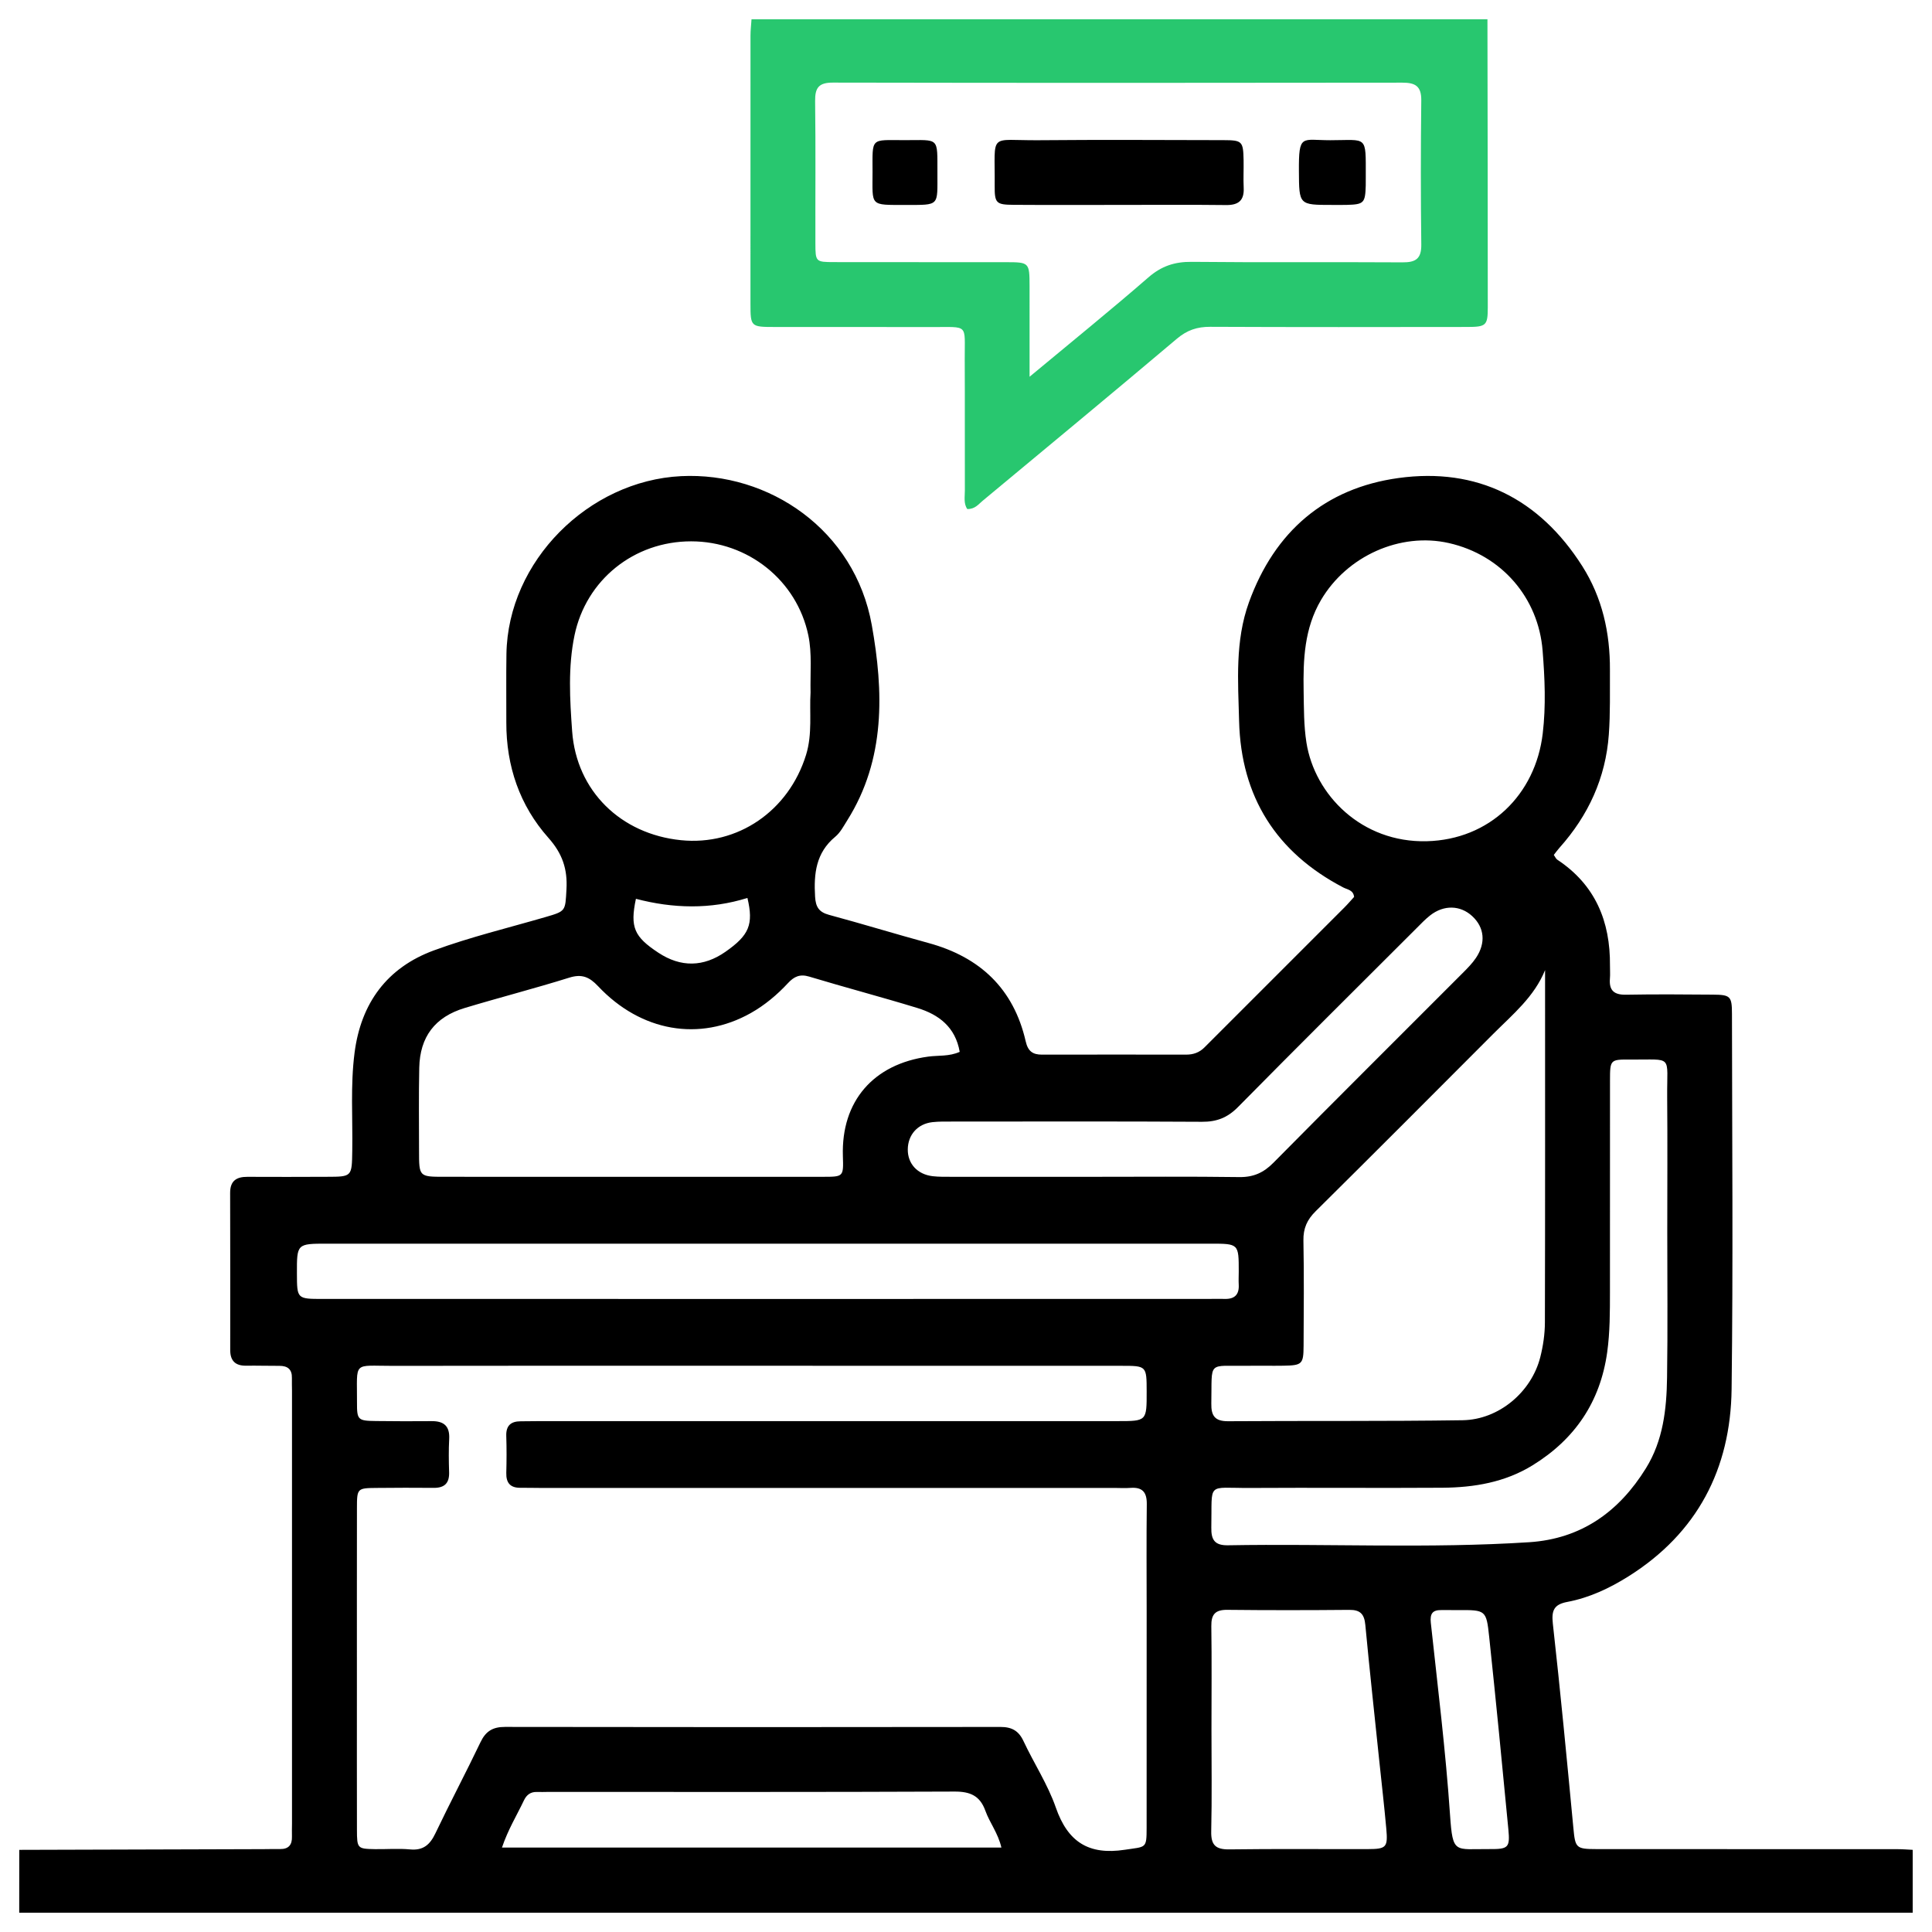
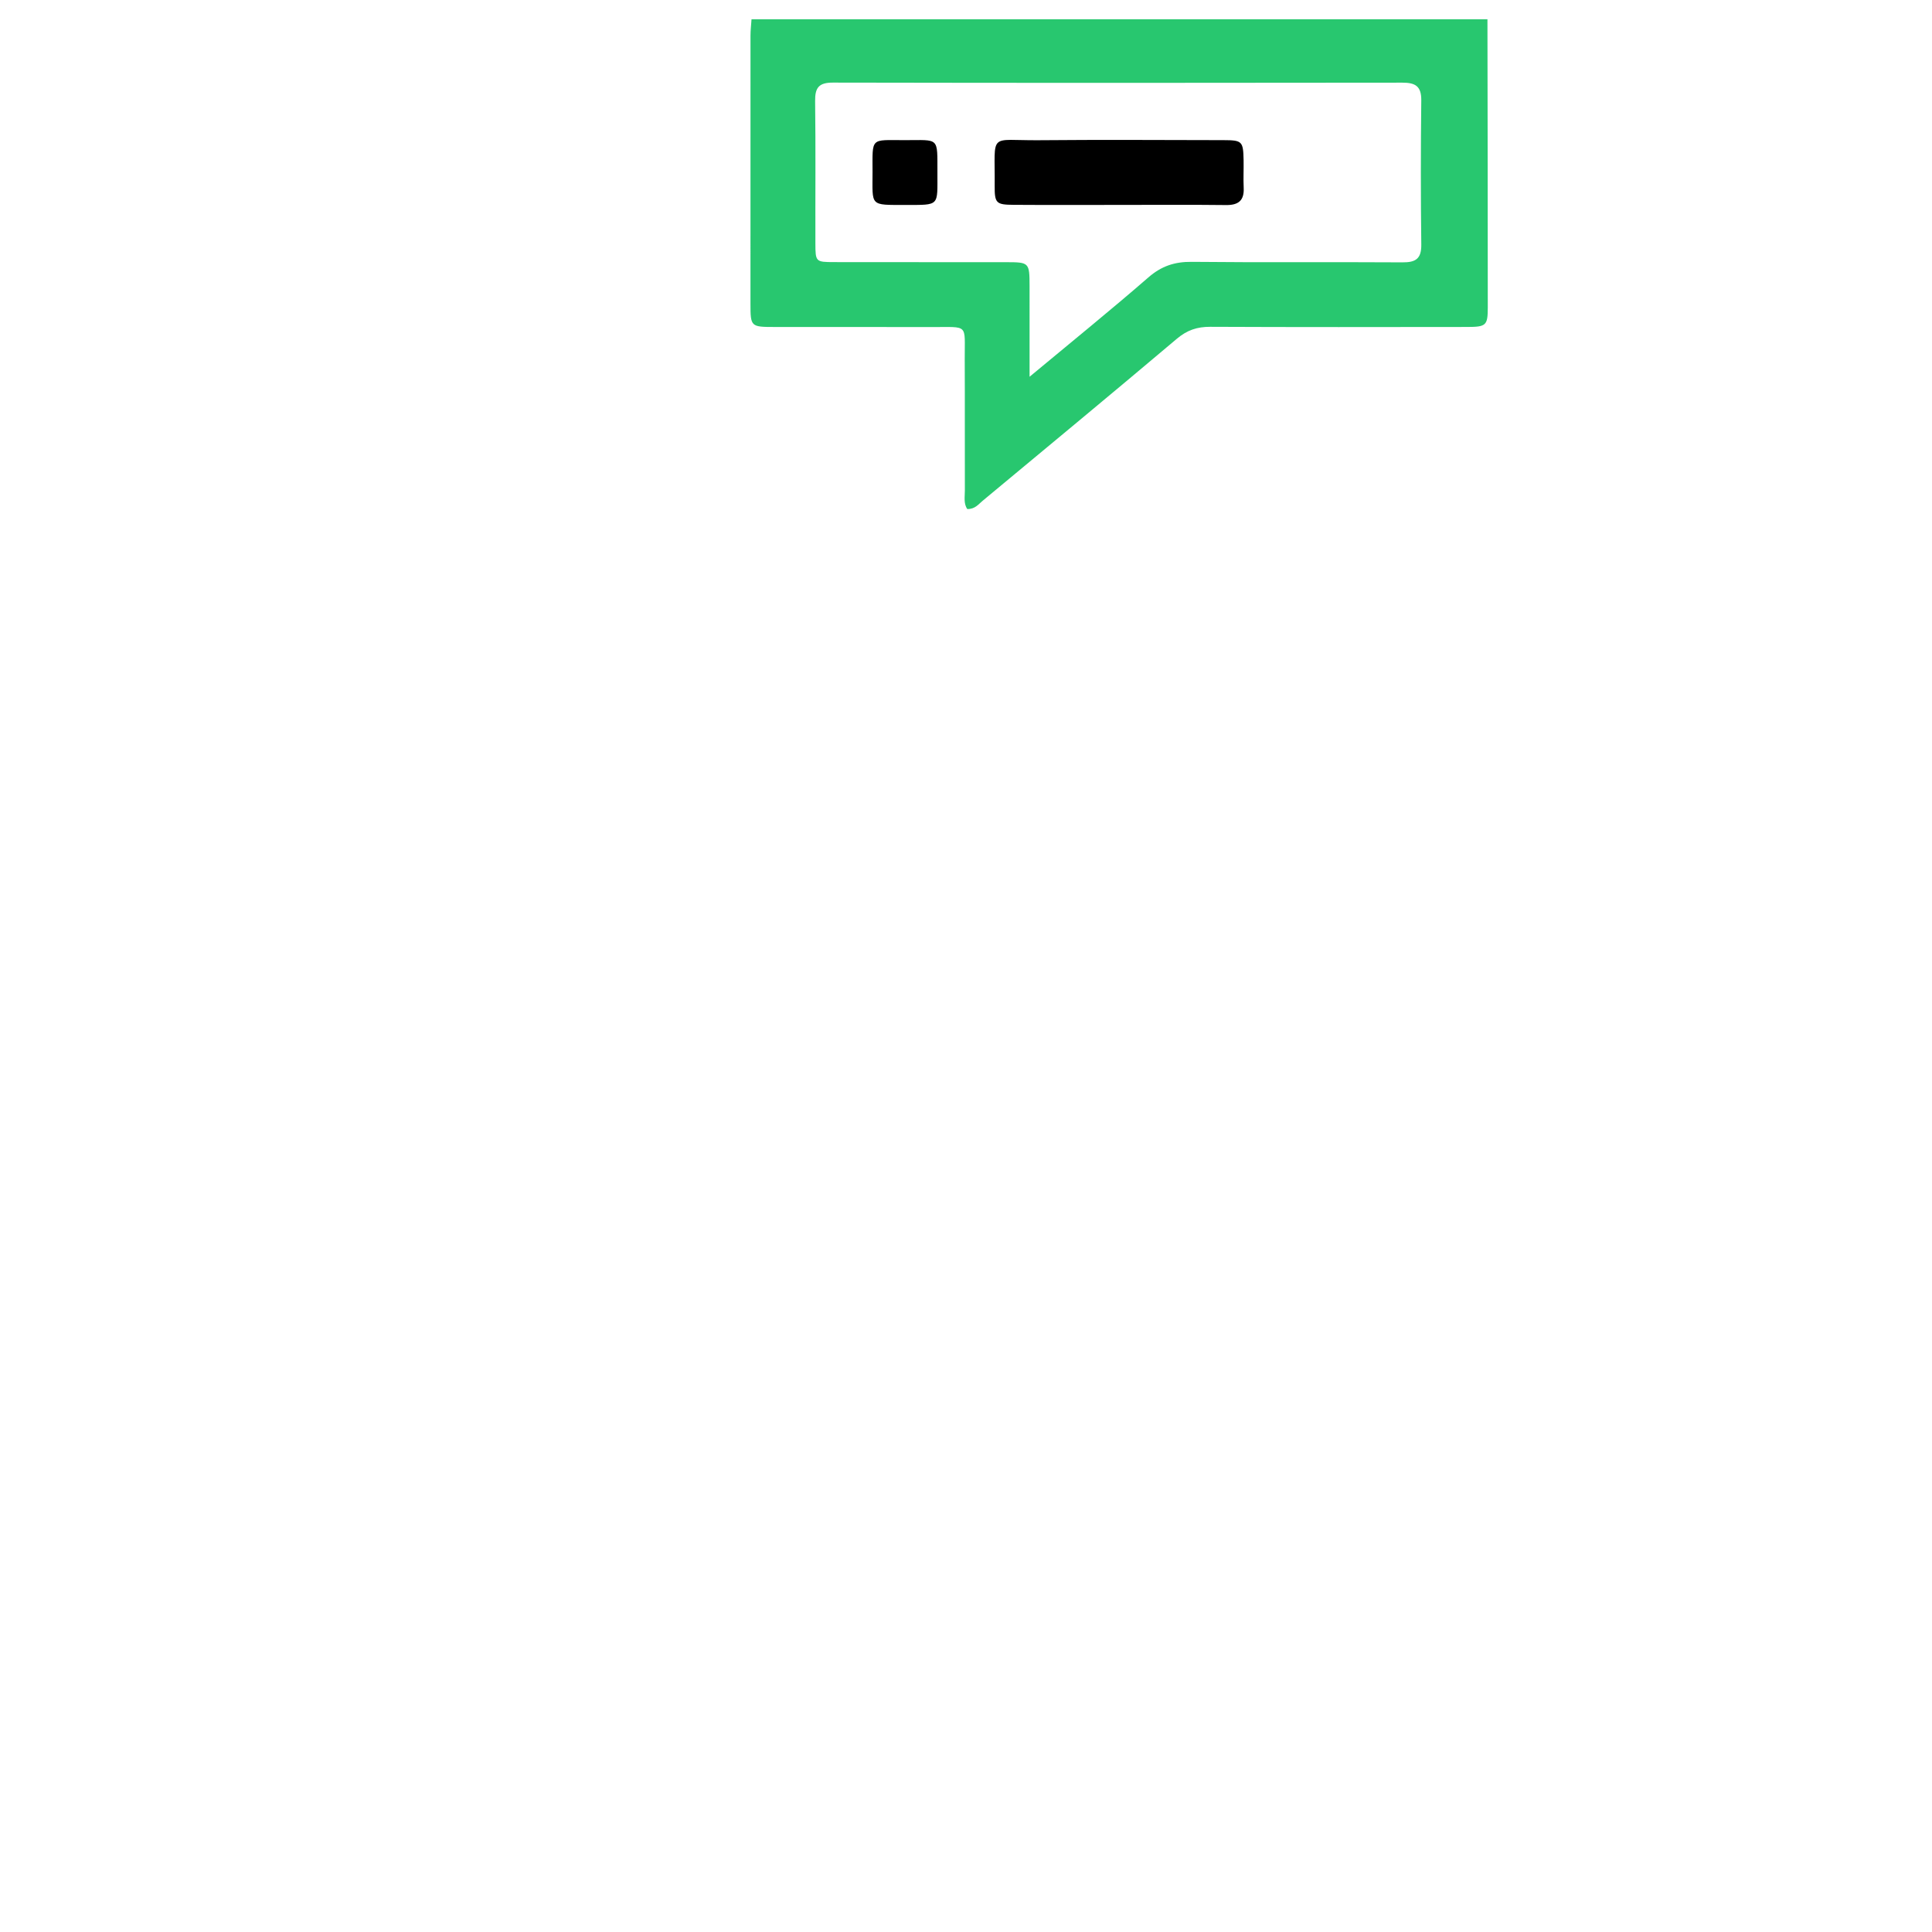
<svg xmlns="http://www.w3.org/2000/svg" version="1.1" id="Layer_1" x="0px" y="0px" width="250px" height="250px" viewBox="0 0 250 250" enable-background="new 0 0 250 250" xml:space="preserve">
  <g>
-     <path d="M2.492,239.371c10.526-0.029,21.052-0.059,31.578-0.092c0.718-0.002,1.436-0.025,2.153-0.012   c1.118,0.022,1.589-0.539,1.554-1.621c-0.02-0.558,0.007-1.115,0.007-1.672c0-18.664,0-37.326,0-55.988   c0-0.559-0.026-1.117-0.012-1.674c0.028-1.119-0.549-1.576-1.619-1.572c-1.436,0.008-2.871-0.041-4.306-0.02   c-1.396,0.021-2.057-0.64-2.057-2.021c0.003-6.779,0.011-13.557-0.01-20.336c-0.005-1.563,0.809-2.092,2.25-2.082   c3.43,0.023,6.859,0.006,10.288-0.004c3.246-0.008,3.212-0.014,3.265-3.391c0.067-4.222-0.246-8.449,0.298-12.662   c0.83-6.437,4.214-11.019,10.263-13.242c4.702-1.728,9.605-2.908,14.426-4.31c2.674-0.777,2.572-0.762,2.731-3.601   c0.146-2.595-0.513-4.605-2.334-6.652c-3.722-4.182-5.465-9.29-5.449-14.94c0.008-2.951-0.031-5.903,0.015-8.853   c0.186-12.004,10.611-22.415,22.593-23.012c11.384-0.566,22.486,6.964,24.683,19.269c1.529,8.566,1.81,17.354-3.178,25.277   c-0.466,0.739-0.894,1.574-1.547,2.113c-2.508,2.071-2.791,4.784-2.612,7.759c0.079,1.324,0.493,1.997,1.808,2.351   c4.308,1.161,8.575,2.472,12.88,3.647c6.658,1.817,11.006,5.914,12.564,12.712c0.295,1.291,0.907,1.729,2.108,1.728   c6.222-0.011,12.44-0.011,18.662-0.002c0.923,0.002,1.706-0.271,2.368-0.937c6.031-6.039,12.07-12.067,18.104-18.104   c0.446-0.445,0.856-0.93,1.256-1.366c-0.104-0.906-0.865-0.944-1.391-1.217c-8.704-4.541-13.239-11.755-13.491-21.52   c-0.132-5.153-0.545-10.364,1.278-15.395c3.32-9.159,9.85-14.767,19.354-16.074c10.152-1.396,18.225,2.672,23.771,11.395   c2.596,4.086,3.606,8.639,3.582,13.442c-0.015,2.789,0.059,5.589-0.144,8.366c-0.406,5.601-2.645,10.457-6.379,14.638   c-0.258,0.289-0.484,0.605-0.74,0.93c0.184,0.256,0.275,0.5,0.451,0.616c4.922,3.252,6.865,7.978,6.817,13.698   c-0.006,0.559,0.042,1.122-0.005,1.674c-0.133,1.539,0.523,2.131,2.082,2.102c3.746-0.07,7.496-0.041,11.244-0.01   c2.257,0.018,2.463,0.203,2.465,2.484c0.017,16.188,0.154,32.383-0.047,48.567c-0.131,10.32-4.435,18.623-13.35,24.226   c-2.438,1.531-5.048,2.764-7.896,3.301c-1.724,0.324-2.079,1.08-1.886,2.814c0.982,8.782,1.818,17.582,2.652,26.381   c0.249,2.633,0.307,2.791,3.008,2.793c12.998,0.01,25.998,0.004,38.998,0.01c0.637,0,1.272,0.057,1.909,0.086   c0,2.713,0,5.424,0,8.137c-81.673,0-163.344,0-245.016,0C2.492,244.795,2.492,242.084,2.492,239.371z M97.266,176.729   c-15.47,0-30.941-0.018-46.411,0.013c-5.285,0.01-4.635-0.705-4.66,4.739c-0.011,2.277,0.12,2.371,2.492,2.4   c2.392,0.029,4.784,0.037,7.177,0.014c1.586-0.014,2.35,0.654,2.261,2.308c-0.077,1.432-0.055,2.871-0.01,4.305   c0.045,1.42-0.602,2.035-2.002,2.021c-2.472-0.024-4.944-0.016-7.417,0.009c-2.461,0.022-2.505,0.062-2.508,2.596   c-0.012,7.734-0.005,15.472-0.005,23.205c0,6.142-0.009,12.281,0.005,18.42c0.006,2.437,0.059,2.479,2.33,2.519   c1.515,0.024,3.04-0.107,4.543,0.035c1.723,0.164,2.585-0.619,3.286-2.093c1.885-3.956,3.942-7.834,5.833-11.788   c0.675-1.414,1.583-1.972,3.156-1.97c21.372,0.037,42.743,0.035,64.115,0.004c1.462-0.002,2.359,0.481,2.988,1.826   c1.354,2.89,3.144,5.606,4.182,8.597c1.552,4.461,4.249,6.186,8.945,5.467c2.735-0.418,2.806-0.095,2.808-2.855   c0.01-9.33,0.004-18.66,0.004-27.99c0-4.625-0.04-9.25,0.017-13.875c0.018-1.537-0.561-2.221-2.104-2.105   c-0.714,0.054-1.435,0.005-2.151,0.005c-24.803,0-49.603,0-74.403,0c-0.798,0-1.596-0.025-2.393-0.017   c-1.308,0.014-1.863-0.631-1.829-1.926c0.042-1.594,0.05-3.191-0.003-4.783c-0.044-1.336,0.595-1.893,1.858-1.896   c0.798-0.002,1.595-0.021,2.393-0.021c24.959-0.002,49.92,0,74.878-0.002c3.746,0,3.746-0.002,3.738-3.838   c-0.006-3.309-0.006-3.318-3.266-3.318C129.164,176.729,113.215,176.729,97.266,176.729z M124.186,136.109   c-0.56-3.213-2.705-4.83-5.494-5.68c-4.644-1.421-9.343-2.658-13.993-4.06c-1.202-0.361-1.955,0.008-2.728,0.84   c-1.415,1.522-3.007,2.86-4.819,3.881c-6.619,3.726-14.209,2.423-19.761-3.477c-1.126-1.195-2.094-1.615-3.725-1.105   c-4.482,1.402-9.037,2.57-13.534,3.927c-3.854,1.162-5.798,3.737-5.881,7.744c-0.075,3.584-0.03,7.17-0.027,10.756   c0.002,3.332,0.008,3.342,3.269,3.342c16.334,0.004,32.668,0.004,49.002,0.002c2.66-0.002,2.66-0.008,2.574-2.688   c-0.226-7.092,3.954-11.907,11.046-12.866C121.423,136.547,122.81,136.727,124.186,136.109z M199.932,125.529   c-1.396,3.455-4.19,5.738-6.697,8.248c-7.652,7.668-15.301,15.342-22.998,22.965c-1.103,1.092-1.604,2.209-1.575,3.777   c0.086,4.537,0.044,9.08,0.022,13.619c-0.013,2.387-0.185,2.541-2.606,2.584c-1.513,0.026-3.026-0.013-4.539,0.01   c-5.403,0.076-4.681-0.777-4.795,4.873c-0.032,1.604,0.467,2.311,2.167,2.301c10.115-0.068,20.232,0.02,30.346-0.129   c4.686-0.07,8.909-3.642,10.053-8.158c0.369-1.455,0.594-2.988,0.599-4.486C199.948,155.934,199.932,140.732,199.932,125.529z    M168.689,89.427c0.041,2.223,0.013,4.434,0.362,6.658c1.068,6.78,7.154,12.982,15.574,12.769   c8.114-0.204,14.069-6.011,15.004-13.939c0.425-3.591,0.267-7.136-0.015-10.711c-0.541-6.856-5.303-12.382-12.12-13.929   c-6.313-1.434-13.21,1.675-16.558,7.368C168.777,81.322,168.617,85.342,168.689,89.427z M104.885,89.626   c-0.052-2.644,0.204-5.063-0.287-7.413c-1.489-7.124-7.823-12.16-15.158-12.165c-7.388-0.005-13.604,4.972-15.1,12.171   c-0.852,4.102-0.602,8.283-0.306,12.395c0.557,7.747,6.302,13.32,14.085,14.106c7.34,0.742,13.932-3.775,16.183-11.037   C105.149,94.946,104.723,92.144,104.885,89.626z M215.744,159.377c0-5.82,0.039-11.641-0.012-17.461   c-0.047-5.52,0.849-4.76-4.795-4.809c-2.58-0.021-2.602,0.022-2.604,2.733c-0.01,9.091-0.001,18.179-0.006,27.271   c-0.002,2.627,0.007,5.246-0.357,7.867c-0.898,6.436-4.179,11.252-9.648,14.627c-3.571,2.205-7.572,2.879-11.68,2.908   c-8.293,0.055-16.586-0.023-24.877,0.028c-5.728,0.035-4.897-0.896-5.021,5.121c-0.033,1.59,0.438,2.328,2.161,2.297   c12.99-0.229,25.99,0.44,38.973-0.397c6.732-0.437,11.618-3.937,15.104-9.568c2.228-3.598,2.675-7.641,2.734-11.721   C215.813,171.977,215.743,165.676,215.744,159.377z M99.143,168.084c19.047,0,38.095,0,57.142-0.002   c0.718,0,1.438-0.029,2.152-0.004c1.299,0.047,1.93-0.531,1.854-1.855c-0.031-0.557,0.002-1.115,0.002-1.674   c0.002-3.617,0.002-3.619-3.66-3.619c-38.095-0.002-76.189-0.002-114.284,0c-3.938,0-3.938,0.002-3.927,3.869   c0.01,3.273,0.01,3.283,3.34,3.283C60.888,168.084,80.016,168.084,99.143,168.084z M156.764,223.82   c0,4.385,0.068,8.771-0.033,13.154c-0.041,1.784,0.576,2.358,2.346,2.336c5.979-0.082,11.956-0.021,17.936-0.037   c2.385-0.008,2.59-0.229,2.372-2.65c-0.263-2.934-0.604-5.859-0.909-8.787c-0.609-5.857-1.252-11.713-1.804-17.574   c-0.13-1.391-0.647-1.959-2.067-1.945c-5.263,0.047-10.523,0.054-15.785-0.004c-1.561-0.018-2.098,0.578-2.075,2.115   C156.809,214.891,156.766,219.355,156.764,223.82z M141.257,152.279c6.374,0,12.75-0.053,19.122,0.035   c1.823,0.022,3.129-0.566,4.402-1.855c8.123-8.217,16.318-16.361,24.479-24.538c0.617-0.617,1.244-1.249,1.729-1.968   c1.306-1.942,1.094-3.948-0.482-5.404c-1.541-1.426-3.672-1.485-5.445-0.098c-0.625,0.489-1.176,1.072-1.739,1.635   c-7.724,7.715-15.47,15.404-23.136,23.176c-1.347,1.363-2.746,1.908-4.637,1.896c-10.757-0.064-21.513-0.033-32.27-0.029   c-0.875,0.002-1.759-0.021-2.626,0.076c-1.918,0.217-3.171,1.643-3.187,3.531c-0.015,1.854,1.248,3.236,3.234,3.465   c0.788,0.09,1.591,0.074,2.387,0.076C129.146,152.281,135.202,152.279,141.257,152.279z M64.953,239.076c21.665,0,43.03,0,64.629,0   c-0.438-1.889-1.523-3.221-2.074-4.76c-0.695-1.941-1.956-2.498-3.995-2.488c-17.527,0.076-35.054,0.045-52.581,0.045   c-0.479,0-0.957,0.027-1.435,0.008c-0.823-0.037-1.357,0.365-1.693,1.074C66.889,234.885,65.751,236.713,64.953,239.076z    M188.646,208.344c-0.717,0-1.433,0.008-2.147-0.002c-1.138-0.014-1.476,0.473-1.353,1.639c0.894,8.287,1.922,16.568,2.489,24.881   c0.351,5.127,0.606,4.369,5.099,4.408c2.451,0.021,2.673-0.188,2.447-2.563c-0.791-8.299-1.602-16.598-2.48-24.887   C192.332,208.322,192.248,208.33,188.646,208.344z M82.287,116.305c-0.777,3.686-0.235,4.907,2.916,6.983   c2.891,1.904,5.827,1.861,8.67-0.127c3.067-2.145,3.658-3.523,2.844-6.968C91.936,117.692,87.088,117.565,82.287,116.305z" />
    <path fill="#28C76F" d="M192.475,2.492c0.018,12.434,0.047,24.865,0.043,37.298c0,2.333-0.217,2.515-2.683,2.519   c-11.078,0.014-22.157,0.031-33.233-0.02c-1.689-0.008-2.996,0.428-4.314,1.543c-8.339,7.046-16.753,14.001-25.146,20.979   c-0.535,0.443-0.974,1.077-1.975,1.059c-0.497-0.706-0.312-1.598-0.314-2.423c-0.019-5.658,0.012-11.317-0.017-16.976   c-0.022-4.64,0.577-4.134-4.269-4.149c-6.775-0.022-13.549,0-20.324-0.01c-3.094-0.003-3.13-0.034-3.132-3.008   c-0.008-11.556-0.006-23.112,0.003-34.67c0-0.713,0.086-1.428,0.132-2.142C128.986,2.492,160.73,2.492,192.475,2.492z    M133.227,48.751c5.48-4.56,10.498-8.617,15.367-12.85c1.692-1.471,3.405-2.041,5.617-2.018c9.092,0.094,18.184,0.007,27.273,0.065   c1.709,0.012,2.451-0.467,2.43-2.293c-0.076-6.22-0.073-12.441-0.002-18.662c0.021-1.827-0.752-2.3-2.445-2.297   c-24.563,0.035-49.127,0.039-73.691-0.007c-1.819-0.004-2.321,0.655-2.3,2.385c0.078,6.14,0.019,12.282,0.035,18.423   c0.007,2.38,0.041,2.414,2.409,2.419c7.417,0.015,14.835,0.001,22.251,0.01c3.011,0.003,3.044,0.037,3.054,3.087   C133.234,40.738,133.227,44.463,133.227,48.751z" />
    <path fill="none" d="M97.266,176.729c15.949,0,31.898,0,47.847,0.002c3.26,0,3.26,0.011,3.266,3.318   c0.008,3.836,0.008,3.838-3.738,3.838c-24.958,0.002-49.919,0-74.878,0.002c-0.798,0-1.595,0.019-2.393,0.021   c-1.264,0.004-1.902,0.562-1.858,1.896c0.053,1.592,0.045,3.189,0.003,4.783c-0.034,1.295,0.521,1.939,1.829,1.926   c0.797-0.01,1.595,0.016,2.393,0.016c24.801,0,49.601,0,74.403,0c0.717,0,1.438,0.05,2.151-0.004   c1.545-0.114,2.122,0.568,2.104,2.105c-0.057,4.625-0.017,9.25-0.017,13.875c0,9.33,0.006,18.66-0.004,27.99   c-0.002,2.762-0.071,2.438-2.808,2.855c-4.696,0.719-7.395-1.006-8.945-5.468c-1.038-2.987-2.827-5.707-4.182-8.596   c-0.629-1.345-1.526-1.828-2.988-1.826c-21.372,0.031-42.743,0.033-64.115-0.004c-1.573-0.002-2.481,0.556-3.156,1.969   c-1.891,3.955-3.948,7.832-5.833,11.789c-0.701,1.474-1.563,2.257-3.286,2.093c-1.503-0.144-3.028-0.011-4.543-0.035   c-2.271-0.037-2.324-0.082-2.33-2.519c-0.014-6.139-0.005-12.278-0.005-18.42c0-7.733-0.007-15.472,0.005-23.205   c0.003-2.534,0.047-2.571,2.508-2.596c2.473-0.022,4.945-0.033,7.417-0.009c1.4,0.015,2.047-0.602,2.002-2.021   c-0.045-1.435-0.067-2.873,0.01-4.305c0.089-1.652-0.675-2.32-2.261-2.308c-2.393,0.023-4.785,0.017-7.177-0.014   c-2.372-0.029-2.503-0.123-2.492-2.4c0.025-5.444-0.625-4.729,4.66-4.74C66.324,176.711,81.796,176.729,97.266,176.729z" />
-     <path fill="none" d="M124.186,136.109c-1.376,0.617-2.763,0.438-4.071,0.615c-7.092,0.959-11.271,5.774-11.046,12.866   c0.086,2.681,0.086,2.687-2.574,2.688c-16.334,0.002-32.668,0.002-49.002-0.002c-3.261,0-3.267-0.01-3.269-3.342   c-0.003-3.586-0.048-7.172,0.027-10.756c0.083-4.007,2.027-6.582,5.881-7.744c4.497-1.355,9.052-2.523,13.534-3.927   c1.631-0.51,2.599-0.09,3.725,1.105c5.552,5.897,13.142,7.2,19.761,3.477c1.813-1.021,3.404-2.356,4.819-3.881   c0.772-0.832,1.525-1.201,2.728-0.84c4.65,1.399,9.35,2.639,13.993,4.06C121.48,131.279,123.626,132.896,124.186,136.109z" />
    <path fill="none" d="M199.932,125.529c0,15.203,0.018,30.404-0.025,45.604c-0.004,1.498-0.229,3.031-0.6,4.486   c-1.143,4.518-5.365,8.088-10.052,8.158c-10.112,0.147-20.229,0.061-30.346,0.129c-1.7,0.01-2.199-0.697-2.167-2.301   c0.113-5.65-0.608-4.797,4.795-4.873c1.513-0.021,3.027,0.018,4.539-0.01c2.423-0.043,2.595-0.197,2.605-2.584   c0.021-4.539,0.063-9.082-0.021-13.619c-0.029-1.568,0.474-2.687,1.576-3.777c7.697-7.623,15.345-15.297,22.998-22.965   C195.74,131.268,198.536,128.984,199.932,125.529z" />
    <path fill="none" d="M168.689,89.427c-0.072-4.085,0.088-8.104,2.25-11.784c3.347-5.693,10.244-8.802,16.557-7.368   c6.816,1.547,11.579,7.072,12.12,13.929c0.28,3.575,0.438,7.12,0.015,10.711c-0.934,7.929-6.89,13.735-15.004,13.939   c-8.42,0.214-14.506-5.988-15.574-12.769C168.702,93.86,168.73,91.649,168.689,89.427z" />
    <path fill="none" d="M104.885,89.626c-0.162,2.518,0.265,5.32-0.583,8.057c-2.251,7.262-8.843,11.779-16.183,11.037   c-7.783-0.786-13.528-6.359-14.085-14.106c-0.296-4.111-0.546-8.293,0.306-12.395c1.495-7.199,7.712-12.176,15.1-12.171   c7.335,0.005,13.669,5.041,15.158,12.165C105.089,84.563,104.833,86.982,104.885,89.626z" />
    <path fill="none" d="M215.743,159.377c0,6.299,0.069,12.6-0.025,18.896c-0.061,4.08-0.508,8.123-2.733,11.721   c-3.486,5.633-8.371,9.133-15.104,9.568c-12.981,0.84-25.981,0.168-38.973,0.397c-1.722,0.031-2.194-0.707-2.161-2.297   c0.122-6.017-0.707-5.086,5.02-5.121c8.291-0.054,16.584,0.024,24.877-0.028c4.107-0.029,8.108-0.703,11.681-2.908   c5.471-3.375,8.75-8.191,9.647-14.627c0.365-2.621,0.356-5.24,0.358-7.867c0.005-9.092-0.004-18.18,0.006-27.271   c0.003-2.711,0.022-2.756,2.604-2.733c5.643,0.049,4.748-0.711,4.793,4.809C215.783,147.736,215.744,153.557,215.743,159.377z" />
    <path fill="none" d="M99.143,168.084c-19.127,0-38.255,0-57.382-0.002c-3.33,0-3.33-0.01-3.34-3.283   c-0.012-3.867-0.012-3.869,3.927-3.869c38.095-0.002,76.189-0.002,114.284,0c3.662,0,3.662,0.002,3.66,3.619   c0,0.559-0.033,1.117-0.002,1.674c0.076,1.324-0.554,1.902-1.854,1.855c-0.715-0.025-1.435,0.004-2.151,0.004   C137.236,168.084,118.189,168.084,99.143,168.084z" />
    <path fill="none" d="M156.766,223.82c0-4.465,0.043-8.93-0.023-13.394c-0.021-1.536,0.516-2.133,2.076-2.114   c5.261,0.057,10.521,0.051,15.783,0.004c1.422-0.015,1.938,0.555,2.068,1.945c0.551,5.86,1.193,11.717,1.805,17.573   c0.305,2.929,0.646,5.854,0.908,8.787c0.219,2.422,0.012,2.644-2.371,2.649c-5.979,0.019-11.959-0.045-17.937,0.037   c-1.771,0.023-2.388-0.551-2.345-2.336C156.832,232.592,156.764,228.205,156.766,223.82z" />
    <path fill="none" d="M141.257,152.279c-6.055,0-12.108,0.002-18.166-0.002c-0.796-0.002-1.599,0.014-2.387-0.076   c-1.986-0.229-3.249-1.611-3.234-3.465c0.016-1.889,1.269-3.314,3.187-3.531c0.867-0.098,1.751-0.074,2.626-0.076   c10.757-0.004,21.513-0.035,32.27,0.029c1.891,0.012,3.29-0.533,4.637-1.896c7.666-7.771,15.412-15.461,23.136-23.176   c0.563-0.563,1.114-1.146,1.739-1.635c1.773-1.388,3.904-1.328,5.445,0.098c1.576,1.456,1.788,3.462,0.482,5.404   c-0.485,0.719-1.112,1.351-1.729,1.968c-8.162,8.177-16.357,16.321-24.48,24.538c-1.273,1.289-2.579,1.879-4.402,1.855   C154.007,152.227,147.631,152.279,141.257,152.279z" />
    <path fill="none" d="M64.953,239.076c0.798-2.363,1.936-4.191,2.851-6.121c0.336-0.709,0.87-1.111,1.693-1.074   c0.478,0.02,0.956-0.008,1.435-0.008c17.527,0,35.054,0.031,52.581-0.045c2.039-0.01,3.299,0.547,3.995,2.488   c0.551,1.539,1.637,2.871,2.074,4.76C107.983,239.076,86.618,239.076,64.953,239.076z" />
    <path fill="none" d="M188.646,208.344c3.602-0.014,3.686-0.021,4.055,3.477c0.88,8.289,1.689,16.589,2.48,24.888   c0.226,2.375,0.004,2.582-2.447,2.563c-4.491-0.039-4.748,0.719-5.099-4.408c-0.567-8.313-1.597-16.594-2.489-24.881   c-0.123-1.166,0.215-1.652,1.353-1.64C187.215,208.352,187.932,208.344,188.646,208.344z" />
    <path fill="none" d="M82.287,116.305c4.801,1.261,9.648,1.388,14.43-0.111c0.814,3.444,0.224,4.823-2.844,6.968   c-2.843,1.988-5.779,2.031-8.67,0.127C82.052,121.212,81.51,119.99,82.287,116.305z" />
    <path fill="none" d="M133.227,48.751c0-4.288,0.01-8.013-0.002-11.737c-0.01-3.05-0.043-3.084-3.054-3.087   c-7.416-0.009-14.834,0.005-22.251-0.01c-2.368-0.005-2.402-0.039-2.409-2.419c-0.017-6.141,0.043-12.283-0.035-18.423   c-0.021-1.729,0.48-2.389,2.3-2.385c24.564,0.046,49.128,0.042,73.691,0.007c1.693-0.003,2.467,0.47,2.445,2.297   c-0.071,6.221-0.074,12.442,0.002,18.662c0.021,1.826-0.721,2.305-2.43,2.293c-9.092-0.059-18.184,0.028-27.273-0.065   c-2.212-0.023-3.925,0.547-5.617,2.018C143.725,40.134,138.707,44.191,133.227,48.751z M144.773,26.515   c4.621,0,9.242-0.036,13.863,0.02c1.612,0.021,2.375-0.577,2.295-2.229c-0.057-1.192,0.014-2.39-0.011-3.585   c-0.05-2.43-0.178-2.58-2.597-2.585c-7.967-0.017-15.934-0.062-23.899,0.01c-6.585,0.059-5.655-1.137-5.713,5.868   c-0.019,2.286,0.19,2.477,2.438,2.492C135.693,26.537,140.232,26.515,144.773,26.515z M172.355,26.515   c0.639,0,1.275,0.016,1.914-0.002c2.221-0.061,2.39-0.238,2.455-2.521c0.012-0.398,0.004-0.798,0.004-1.196   c-0.004-5.357,0.24-4.655-4.598-4.651c-3.705,0.002-4.082-0.872-4.053,4.01C168.104,26.517,168.083,26.517,172.355,26.515z    M121.302,22.349c-0.02-4.685,0.306-4.21-4.275-4.214c-4.431-0.004-4.121-0.408-4.12,4.123c0.002,4.465-0.425,4.26,4.268,4.261   C121.655,26.52,121.287,26.7,121.302,22.349z" />
    <path d="M144.773,26.515c-4.541,0-9.08,0.022-13.623-0.01c-2.248-0.016-2.457-0.206-2.438-2.492   c0.059-7.005-0.872-5.81,5.713-5.868c7.967-0.071,15.934-0.026,23.899-0.01c2.419,0.005,2.547,0.155,2.597,2.585   c0.023,1.195-0.046,2.393,0.012,3.585c0.078,1.652-0.684,2.25-2.297,2.229C154.018,26.479,149.396,26.515,144.773,26.515z" />
-     <path d="M172.355,26.517c-4.272,0-4.252,0-4.276-4.363c-0.029-4.882,0.349-4.008,4.053-4.01c4.839-0.004,4.595-0.706,4.599,4.651   c0,0.398,0.006,0.798-0.004,1.196c-0.066,2.283-0.235,2.461-2.455,2.521C173.632,26.53,172.994,26.515,172.355,26.517z" />
    <path d="M121.302,22.349c-0.015,4.352,0.354,4.171-4.128,4.17c-4.692-0.001-4.266,0.204-4.268-4.261   c-0.001-4.531-0.311-4.127,4.12-4.123C121.607,18.139,121.282,17.664,121.302,22.349z" />
  </g>
</svg>